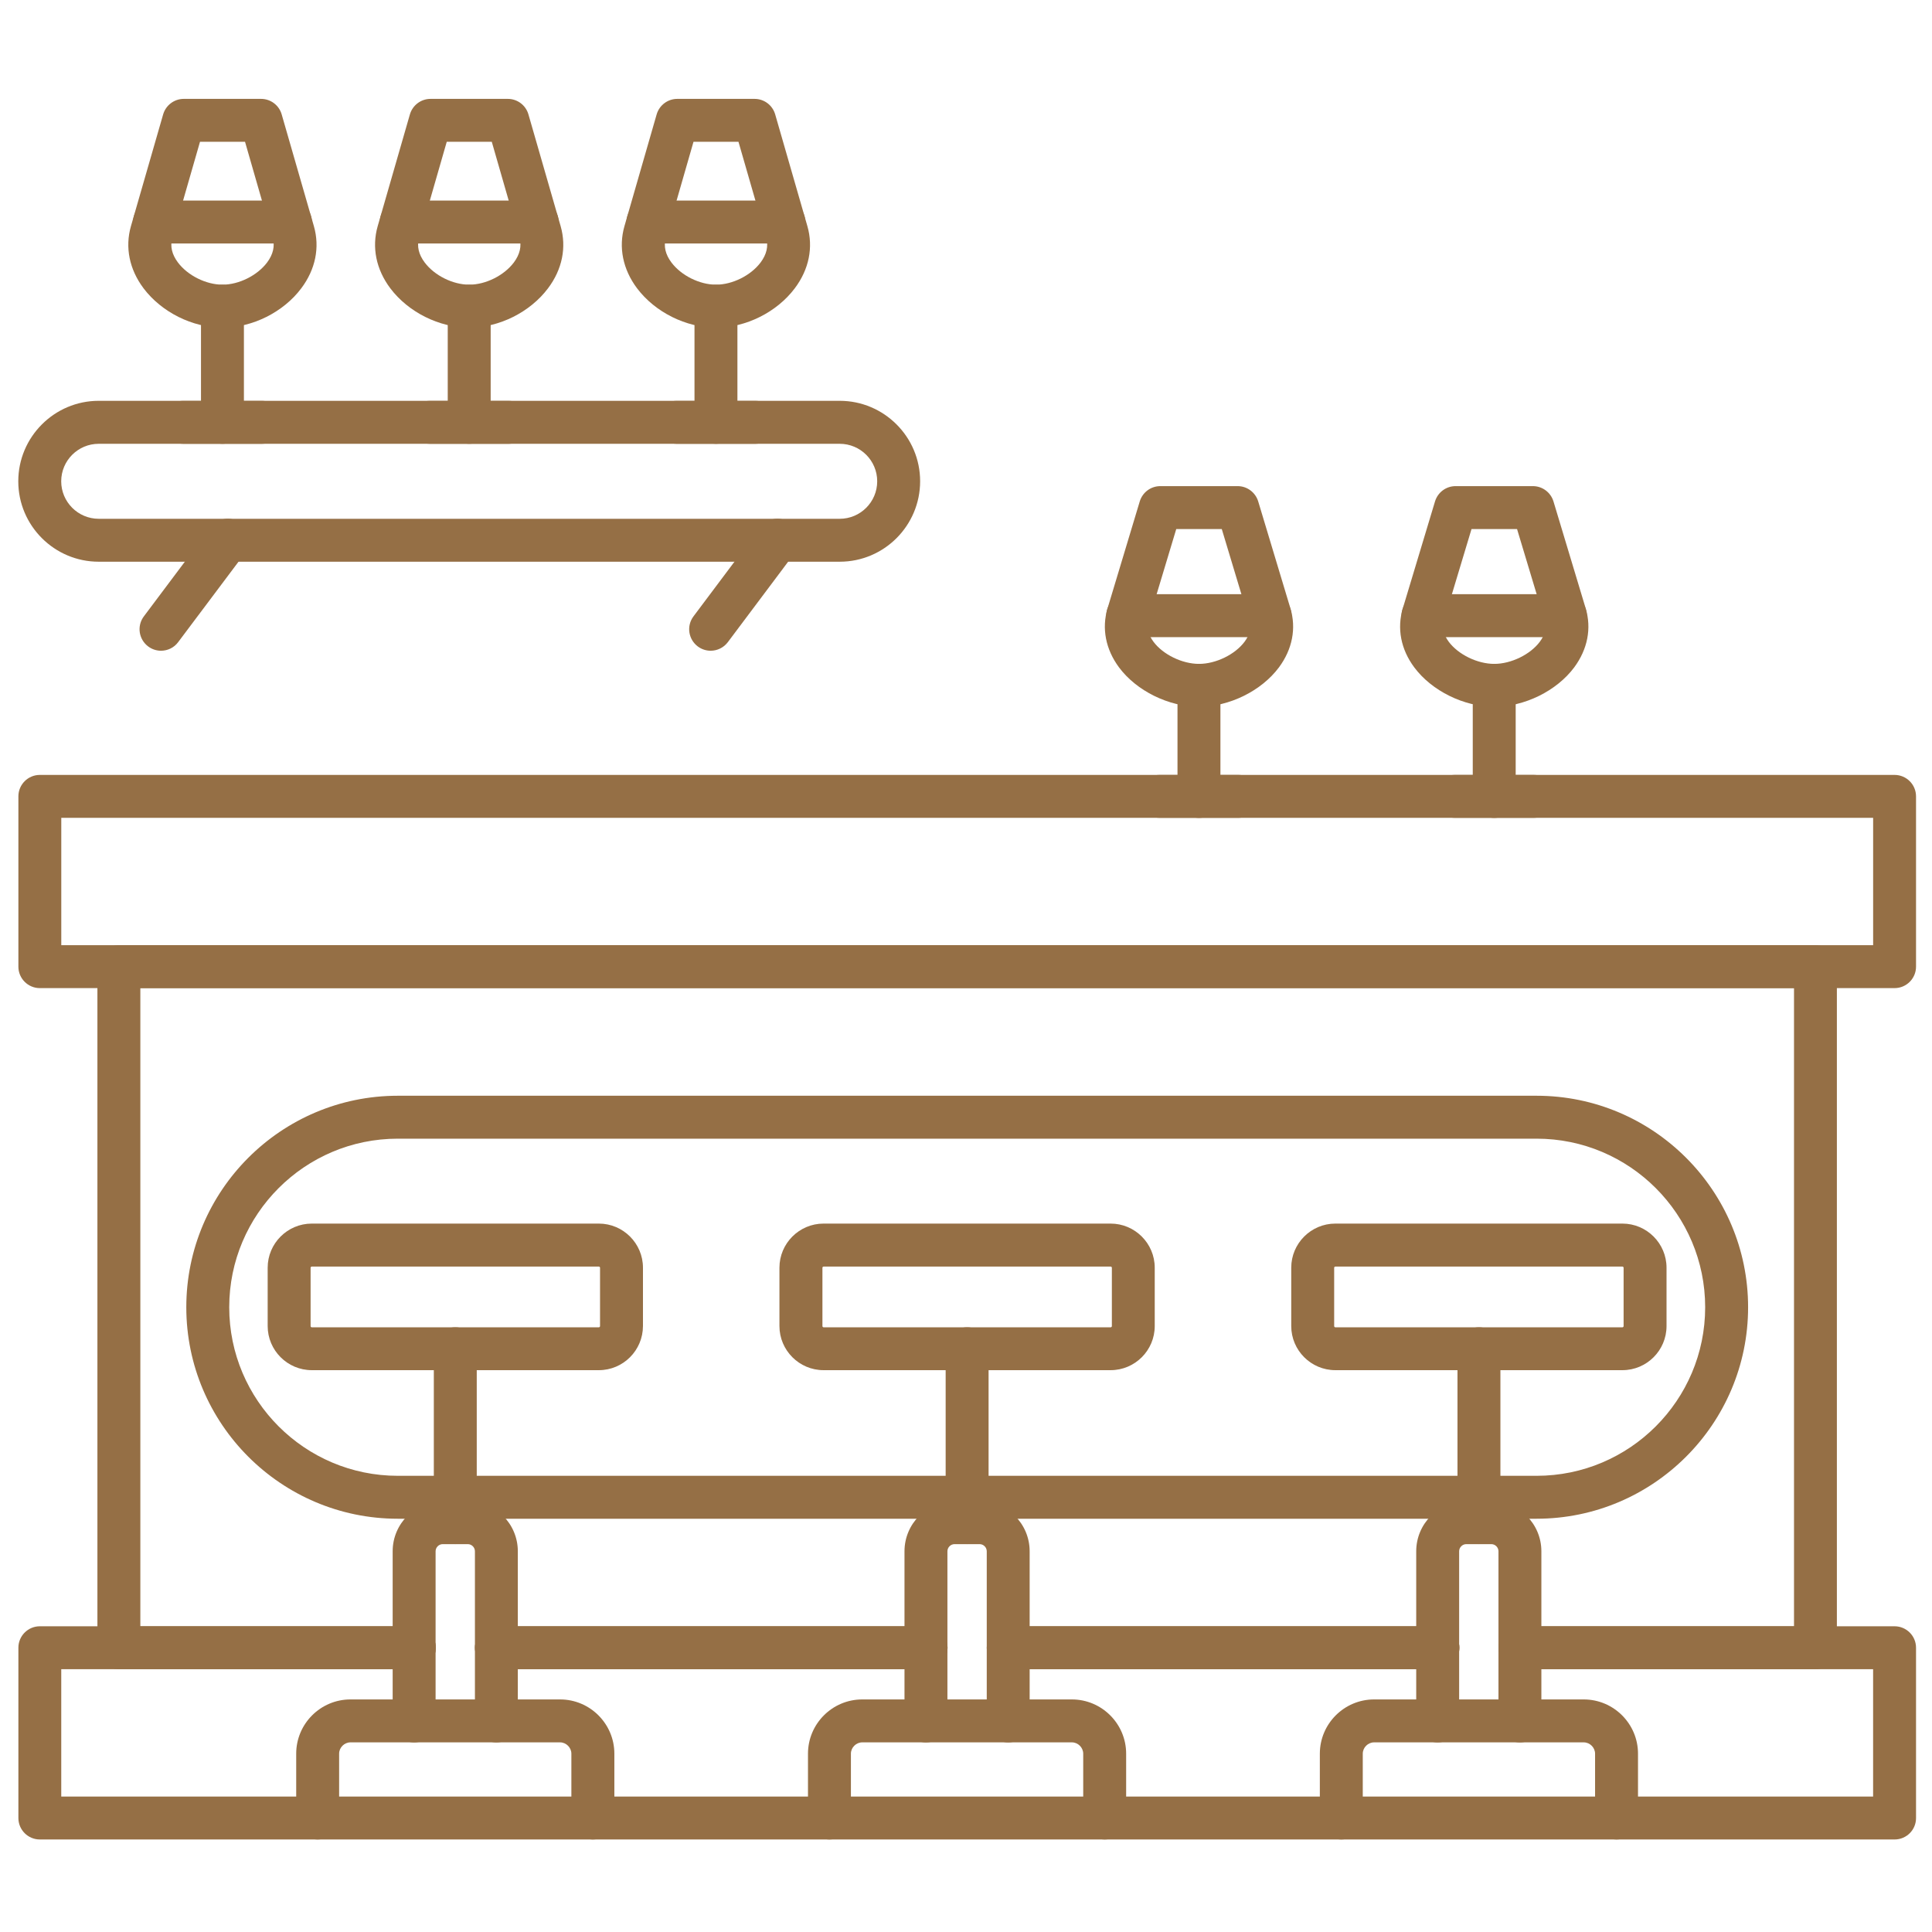
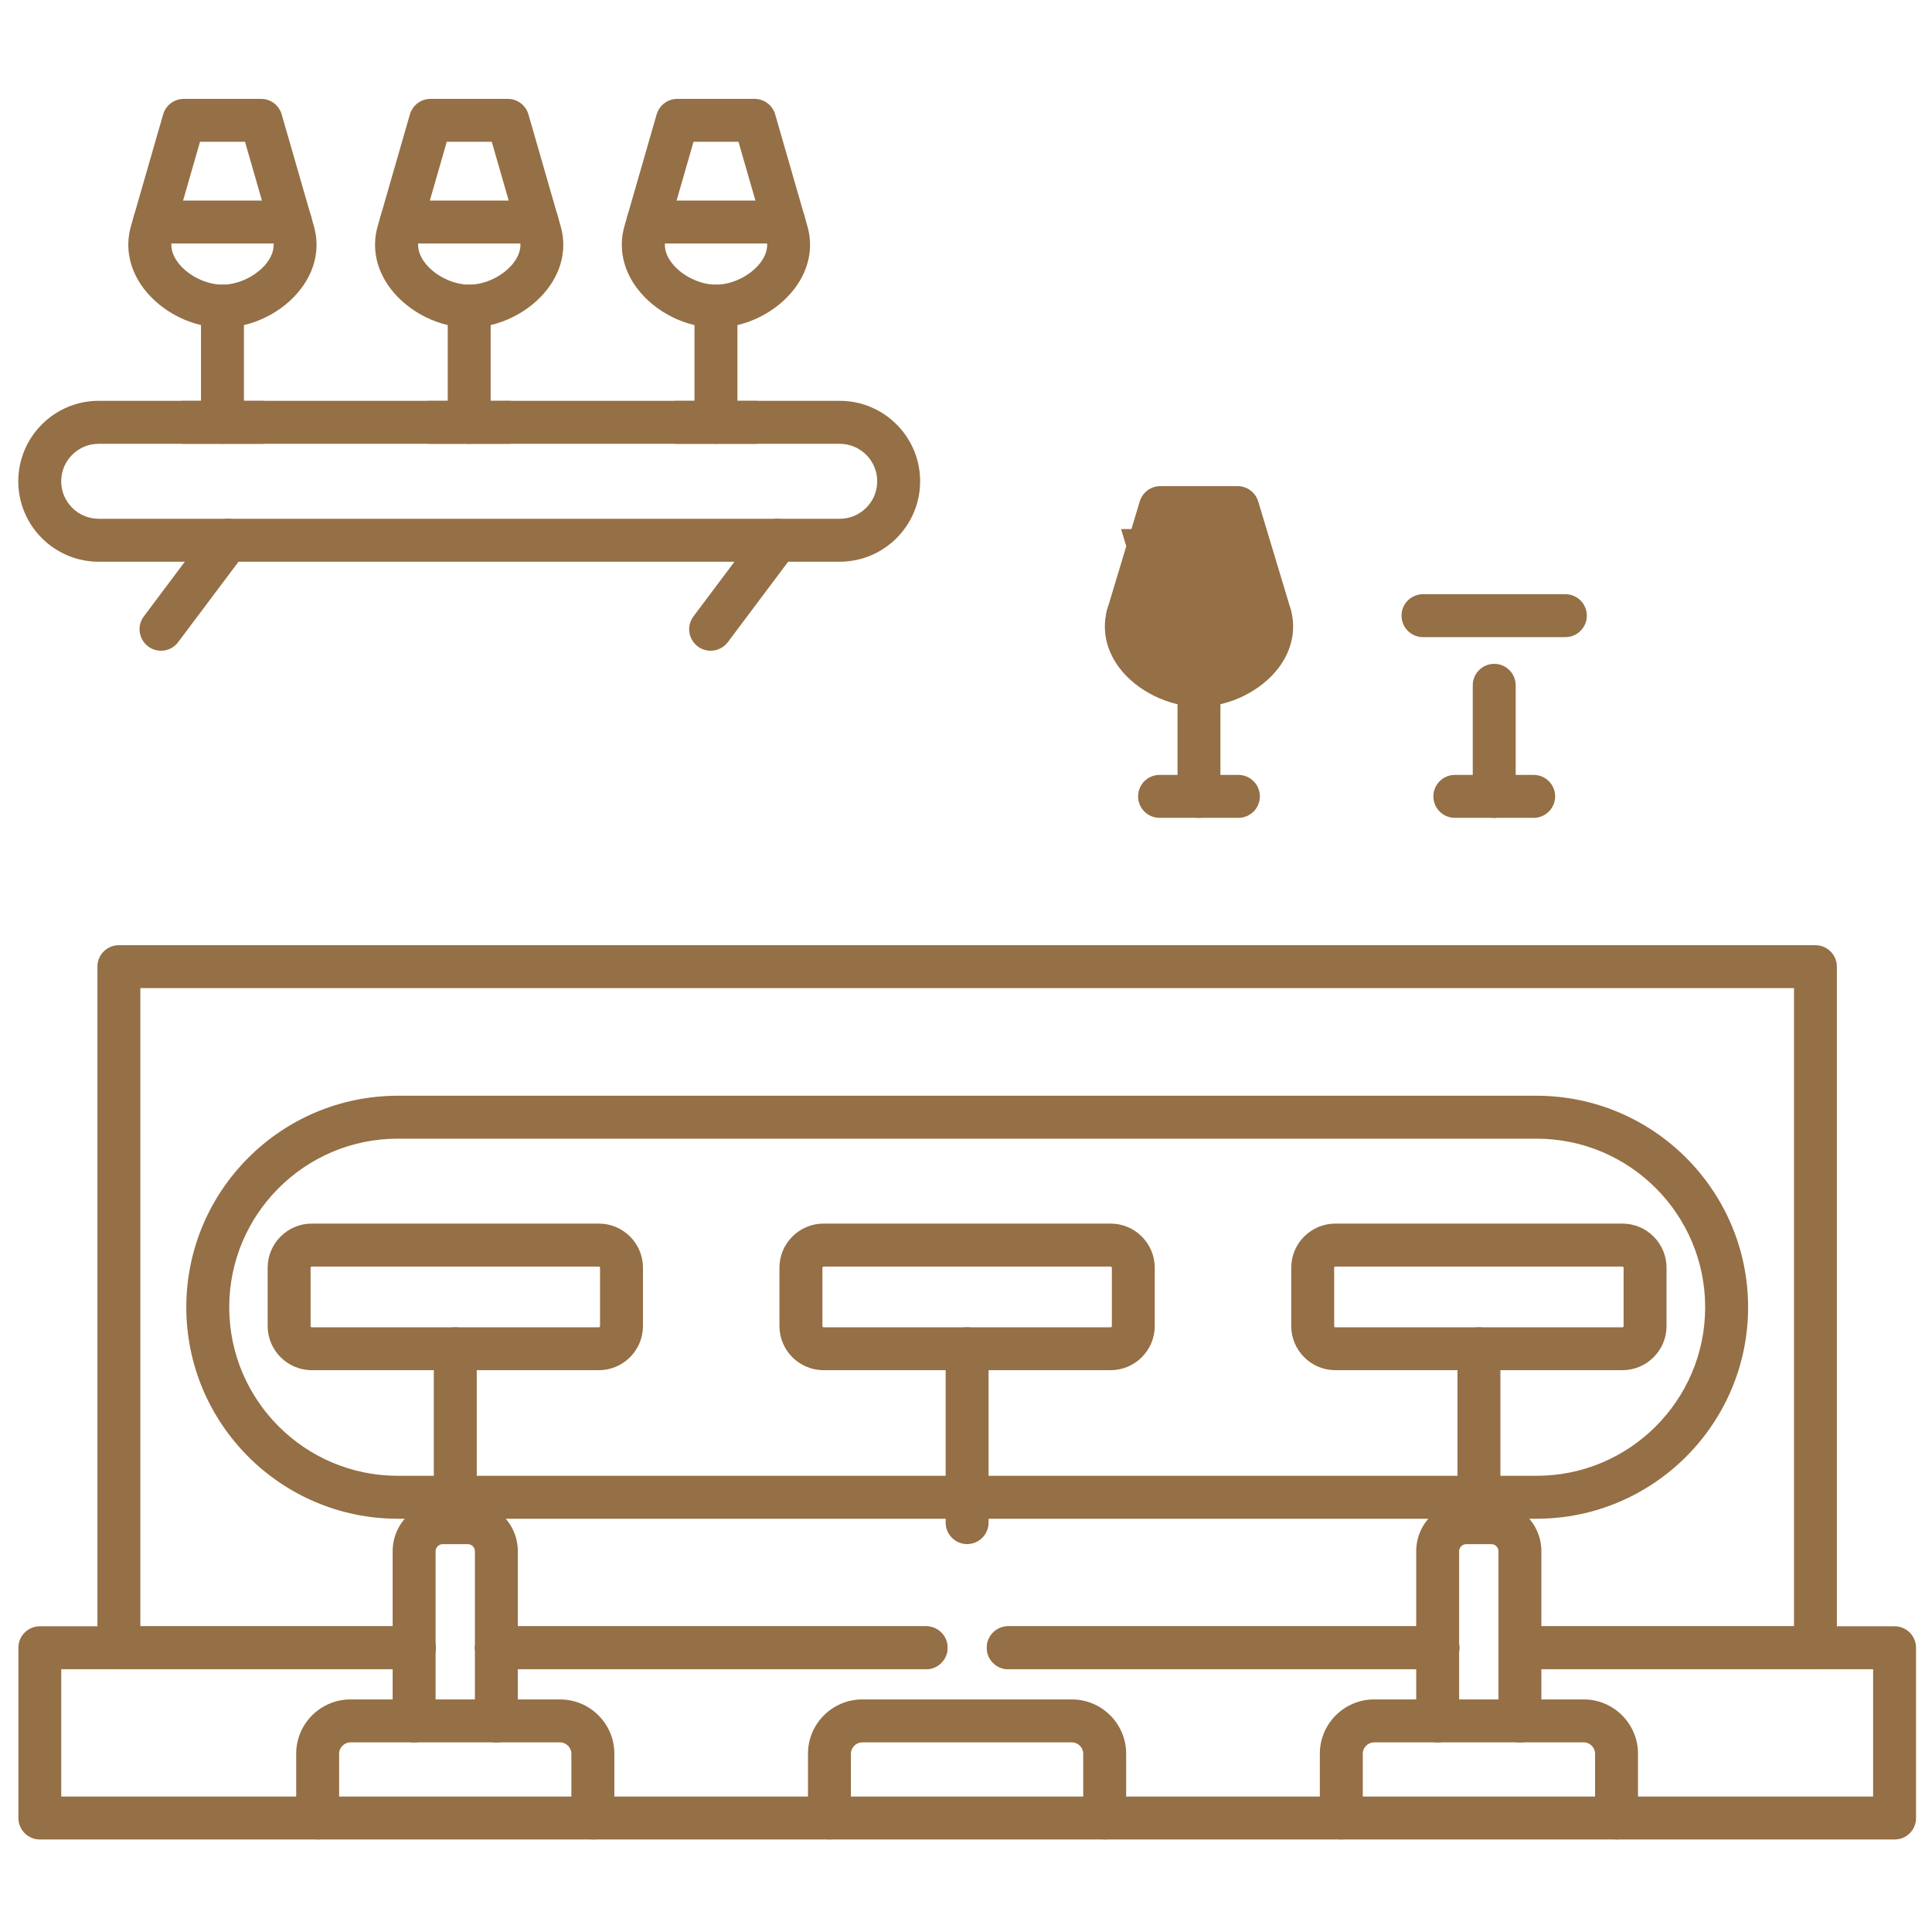
<svg xmlns="http://www.w3.org/2000/svg" width="128" height="128" version="1.1" viewBox="0 0 128 128">
  <g fill="#956f45">
-     <path d="m125.52 65.465h-122.88c-0.785 0-1.422-0.637-1.422-1.422v-11.281c0-0.785 0.637-1.422 1.422-1.422h122.88c0.785 0 1.422 0.637 1.422 1.422v11.281c0 0.785-0.637 1.422-1.422 1.422zm-121.46-2.844h120.04v-8.438h-120.04z" />
    <path d="m120.28 110.59h-19.574c-0.785 0-1.422-0.637-1.422-1.422 0-0.785 0.637-1.422 1.422-1.422h18.152v-42.281h-109.56v42.281h18.152c0.785 0 1.422 0.637 1.422 1.422 0 0.785-0.637 1.422-1.422 1.422h-19.574c-0.785 0-1.422-0.637-1.422-1.422v-45.125c0-0.785 0.637-1.422 1.422-1.422h112.4c0.785 0 1.422 0.637 1.422 1.422v45.125c0.004 0.785-0.633 1.422-1.418 1.422zm-25.016 0h-28.465c-0.785 0-1.422-0.637-1.422-1.422 0-0.785 0.637-1.422 1.422-1.422h28.465c0.785 0 1.422 0.637 1.422 1.422 0 0.785-0.637 1.422-1.422 1.422zm-33.91 0h-28.465c-0.785 0-1.422-0.637-1.422-1.422 0-0.785 0.637-1.422 1.422-1.422h28.465c0.785 0 1.422 0.637 1.422 1.422 0 0.785-0.637 1.422-1.422 1.422z" />
    <path d="m125.52 121.87h-122.88c-0.785 0-1.422-0.637-1.422-1.422v-11.281c0-0.785 0.637-1.422 1.422-1.422h24.809c0.785 0 1.422 0.637 1.422 1.422 0 0.785-0.637 1.422-1.422 1.422h-23.391v8.438h120.04v-8.438h-23.387c-0.785 0-1.422-0.637-1.422-1.422 0-0.785 0.637-1.422 1.422-1.422h24.809c0.785 0 1.422 0.637 1.422 1.422v11.281c0.004 0.785-0.633 1.422-1.418 1.422zm-30.254-11.281h-28.465c-0.785 0-1.422-0.637-1.422-1.422 0-0.785 0.637-1.422 1.422-1.422h28.465c0.785 0 1.422 0.637 1.422 1.422 0 0.785-0.637 1.422-1.422 1.422zm-33.91 0h-28.465c-0.785 0-1.422-0.637-1.422-1.422 0-0.785 0.637-1.422 1.422-1.422h28.465c0.785 0 1.422 0.637 1.422 1.422 0 0.785-0.637 1.422-1.422 1.422z" />
    <path d="m101.8 100.62h-75.445c-7.727 0-14.012-6.285-14.012-14.012 0-7.727 6.285-14.012 14.012-14.012h75.449c7.727 0 14.012 6.285 14.012 14.012 0 7.727-6.289 14.012-14.016 14.012zm-75.445-25.18c-6.16 0-11.168 5.008-11.168 11.168 0 6.16 5.008 11.168 11.168 11.168h75.449c6.16 0 11.168-5.008 11.168-11.168 0-6.16-5.008-11.168-11.168-11.168z" />
    <path d="m98.996 54.188c-0.785 0-1.422-0.637-1.422-1.422v-7.363c0-0.785 0.637-1.422 1.422-1.422s1.422 0.637 1.422 1.422v7.363c0 0.785-0.637 1.422-1.422 1.422z" />
    <path d="m101.61 54.184h-5.223c-0.785 0-1.422-0.637-1.422-1.422 0-0.785 0.637-1.422 1.422-1.422h5.223c0.785 0 1.422 0.637 1.422 1.422 0 0.785-0.637 1.422-1.422 1.422z" />
-     <path d="m98.996 46.824c-2.008 0-4.137-1.051-5.297-2.609-0.891-1.195-1.156-2.586-0.758-3.914l2.133-7.082c0.184-0.602 0.734-1.012 1.363-1.012h5.121c0.629 0 1.18 0.414 1.363 1.012l2.133 7.082c0.402 1.328 0.129 2.715-0.758 3.914-1.164 1.562-3.293 2.609-5.301 2.609zm-1.504-11.773-1.828 6.07c-0.137 0.457-0.031 0.926 0.32 1.398 0.633 0.848 1.898 1.465 3.016 1.465 1.113 0 2.383-0.617 3.016-1.465 0.352-0.469 0.457-0.938 0.32-1.398l-1.828-6.07z" />
-     <path d="m79.434 46.824c-2.008 0-4.137-1.051-5.297-2.609-0.887-1.199-1.156-2.586-0.758-3.914l2.133-7.082c0.184-0.602 0.734-1.012 1.363-1.012h5.121c0.629 0 1.18 0.414 1.363 1.012l2.133 7.082c0.402 1.328 0.129 2.719-0.758 3.914-1.164 1.562-3.293 2.609-5.301 2.609zm-1.504-11.773-1.828 6.07c-0.137 0.457-0.031 0.926 0.32 1.398 0.633 0.848 1.898 1.465 3.016 1.465 1.113 0 2.383-0.617 3.016-1.465 0.352-0.469 0.457-0.938 0.32-1.398l-1.828-6.07z" />
+     <path d="m79.434 46.824c-2.008 0-4.137-1.051-5.297-2.609-0.887-1.199-1.156-2.586-0.758-3.914l2.133-7.082c0.184-0.602 0.734-1.012 1.363-1.012h5.121c0.629 0 1.18 0.414 1.363 1.012l2.133 7.082c0.402 1.328 0.129 2.719-0.758 3.914-1.164 1.562-3.293 2.609-5.301 2.609zm-1.504-11.773-1.828 6.07l-1.828-6.07z" />
    <path d="m103.71 42.211h-9.434c-0.785 0-1.422-0.637-1.422-1.422 0-0.785 0.637-1.422 1.422-1.422h9.434c0.785 0 1.422 0.637 1.422 1.422 0 0.785-0.637 1.422-1.422 1.422z" />
    <path d="m84.148 42.211h-9.434c-0.785 0-1.422-0.637-1.422-1.422 0-0.785 0.637-1.422 1.422-1.422h9.434c0.785 0 1.422 0.637 1.422 1.422 0.004 0.785-0.637 1.422-1.422 1.422z" />
    <path d="m79.434 54.188c-0.785 0-1.422-0.637-1.422-1.422v-7.363c0-0.785 0.637-1.422 1.422-1.422s1.422 0.637 1.422 1.422v7.363c0 0.785-0.637 1.422-1.422 1.422z" />
    <path d="m82.047 54.184h-5.223c-0.785 0-1.422-0.637-1.422-1.422 0-0.785 0.637-1.422 1.422-1.422h5.223c0.785 0 1.422 0.637 1.422 1.422 0 0.785-0.637 1.422-1.422 1.422z" />
    <path d="m55.633 37.215h-49.094c-2.938 0-5.328-2.391-5.328-5.328s2.391-5.332 5.328-5.332h49.094c2.938 0 5.328 2.391 5.328 5.328 0 2.941-2.387 5.332-5.328 5.332zm-49.094-7.812c-1.371 0-2.484 1.113-2.484 2.484 0 1.367 1.113 2.484 2.484 2.484h49.094c1.371 0 2.484-1.113 2.484-2.484 0-1.371-1.113-2.484-2.484-2.484z" />
    <path d="m10.668 43.113c-0.297 0-0.598-0.094-0.852-0.285-0.629-0.473-0.758-1.363-0.285-1.992l4.422-5.898c0.473-0.629 1.363-0.758 1.992-0.285 0.629 0.473 0.758 1.363 0.285 1.992l-4.426 5.898c-0.277 0.375-0.707 0.57-1.137 0.57z" />
    <path d="m47.082 43.113c-0.297 0-0.598-0.094-0.852-0.285-0.629-0.473-0.758-1.363-0.285-1.992l4.422-5.898c0.473-0.629 1.363-0.758 1.992-0.285s0.758 1.363 0.285 1.992l-4.422 5.898c-0.281 0.375-0.711 0.57-1.141 0.57z" />
    <path d="m107.49 90.777h-19.02c-1.609 0-2.922-1.312-2.922-2.922v-3.867c0-1.609 1.312-2.922 2.922-2.922h19.02c1.609 0 2.922 1.312 2.922 2.922v3.867c0 1.613-1.312 2.922-2.922 2.922zm-19.02-6.863c-0.039 0-0.078 0.035-0.078 0.078v3.867c0 0.039 0.035 0.078 0.078 0.078h19.02c0.039 0 0.078-0.035 0.078-0.078v-3.867c0-0.039-0.035-0.078-0.078-0.078z" />
    <path d="m97.984 102.3c-0.785 0-1.422-0.637-1.422-1.422v-11.52c0-0.785 0.637-1.422 1.422-1.422s1.422 0.637 1.422 1.422v11.52c0 0.785-0.637 1.422-1.422 1.422z" />
    <path d="m100.7 115.44c-0.785 0-1.422-0.637-1.422-1.422v-11.242c0-0.258-0.215-0.473-0.473-0.473h-1.66c-0.258 0-0.473 0.215-0.473 0.473v11.242c0 0.785-0.637 1.422-1.422 1.422s-1.422-0.637-1.422-1.422v-11.242c0-1.828 1.488-3.316 3.316-3.316h1.66c1.828 0 3.316 1.488 3.316 3.316v11.242c0 0.785-0.637 1.422-1.422 1.422z" />
    <path d="m107.1 121.87c-0.785 0-1.422-0.637-1.422-1.422v-4.262c0-0.402-0.34-0.75-0.75-0.75h-13.891c-0.402 0-0.75 0.34-0.75 0.75v4.262c0 0.785-0.637 1.422-1.422 1.422-0.785 0-1.422-0.637-1.422-1.422v-4.262c0-1.98 1.613-3.594 3.594-3.594h13.891c1.98 0 3.594 1.613 3.594 3.594v4.262c0 0.785-0.637 1.422-1.422 1.422z" />
    <path d="m73.582 90.777h-19.02c-1.609 0-2.922-1.312-2.922-2.922v-3.867c0-1.609 1.312-2.922 2.922-2.922h19.02c1.609 0 2.922 1.312 2.922 2.922v3.867c0 1.613-1.312 2.922-2.922 2.922zm-19.016-6.863c-0.039 0-0.078 0.035-0.078 0.078v3.867c0 0.039 0.035 0.078 0.078 0.078h19.02c0.039 0 0.078-0.035 0.078-0.078v-3.867c0-0.039-0.035-0.078-0.078-0.078z" />
    <path d="m64.074 102.3c-0.785 0-1.422-0.637-1.422-1.422v-11.52c0-0.785 0.637-1.422 1.422-1.422 0.785 0 1.422 0.637 1.422 1.422v11.52c0 0.785-0.637 1.422-1.422 1.422z" />
-     <path d="m66.797 115.44c-0.785 0-1.422-0.637-1.422-1.422v-11.242c0-0.258-0.215-0.473-0.473-0.473h-1.66c-0.258 0-0.473 0.215-0.473 0.473v11.242c0 0.785-0.637 1.422-1.422 1.422s-1.422-0.637-1.422-1.422v-11.242c0-1.828 1.488-3.316 3.316-3.316h1.66c1.828 0 3.316 1.488 3.316 3.316v11.242c0 0.785-0.637 1.422-1.422 1.422z" />
    <path d="m73.188 121.87c-0.785 0-1.422-0.637-1.422-1.422v-4.262c0-0.402-0.34-0.75-0.75-0.75h-13.891c-0.402 0-0.75 0.34-0.75 0.75v4.262c0 0.785-0.637 1.422-1.422 1.422s-1.422-0.637-1.422-1.422v-4.262c0-1.98 1.613-3.594 3.594-3.594h13.891c1.98 0 3.594 1.613 3.594 3.594v4.262c0 0.785-0.637 1.422-1.422 1.422z" />
    <path d="m39.676 90.777h-19.02c-1.609 0-2.922-1.312-2.922-2.922v-3.867c0-1.609 1.312-2.922 2.922-2.922h19.02c1.609 0 2.922 1.312 2.922 2.922v3.867c-0.004 1.613-1.312 2.922-2.922 2.922zm-19.02-6.863c-0.039 0-0.078 0.035-0.078 0.078v3.867c0 0.039 0.035 0.078 0.078 0.078h19.02c0.039 0 0.078-0.035 0.078-0.078v-3.867c0-0.039-0.035-0.078-0.078-0.078z" />
    <path d="m30.164 102.3c-0.785 0-1.422-0.637-1.422-1.422v-11.52c0-0.785 0.637-1.422 1.422-1.422 0.785 0 1.422 0.637 1.422 1.422v11.52c0 0.785-0.637 1.422-1.422 1.422z" />
    <path d="m32.887 115.44c-0.785 0-1.422-0.637-1.422-1.422v-11.242c0-0.258-0.215-0.473-0.473-0.473h-1.66c-0.258 0-0.473 0.215-0.473 0.473v11.242c0 0.785-0.637 1.422-1.422 1.422s-1.422-0.637-1.422-1.422v-11.242c0-1.828 1.488-3.316 3.316-3.316h1.66c1.828 0 3.316 1.488 3.316 3.316v11.242c0 0.785-0.637 1.422-1.422 1.422z" />
    <path d="m39.277 121.87c-0.785 0-1.422-0.637-1.422-1.422v-4.262c0-0.402-0.34-0.75-0.75-0.75h-13.887c-0.402 0-0.75 0.34-0.75 0.75v4.262c0 0.785-0.637 1.422-1.422 1.422s-1.422-0.637-1.422-1.422v-4.262c0-1.98 1.613-3.594 3.594-3.594h13.891c1.98 0 3.594 1.613 3.594 3.594v4.262c-0.004 0.785-0.641 1.422-1.426 1.422z" />
    <path d="m47.434 29.402c-0.785 0-1.422-0.637-1.422-1.422v-7.695c0-0.785 0.637-1.422 1.422-1.422s1.422 0.637 1.422 1.422v7.695c0 0.785-0.637 1.422-1.422 1.422z" />
    <path d="m50.047 29.402h-5.223c-0.785 0-1.422-0.637-1.422-1.422 0-0.785 0.637-1.422 1.422-1.422h5.223c0.785 0 1.422 0.637 1.422 1.422 0 0.785-0.637 1.422-1.422 1.422z" />
    <path d="m31.086 29.402c-0.785 0-1.422-0.637-1.422-1.422v-7.695c0-0.785 0.637-1.422 1.422-1.422 0.785 0 1.422 0.637 1.422 1.422v7.695c0 0.785-0.637 1.422-1.422 1.422z" />
    <path d="m33.699 29.402h-5.223c-0.785 0-1.422-0.637-1.422-1.422 0-0.785 0.637-1.422 1.422-1.422h5.223c0.785 0 1.422 0.637 1.422 1.422 0 0.785-0.637 1.422-1.422 1.422z" />
    <path d="m47.434 21.707c-1.984 0-4.035-1.023-5.227-2.606-0.941-1.254-1.238-2.715-0.836-4.117l2.133-7.402c0.176-0.609 0.734-1.031 1.367-1.031h5.121c0.633 0 1.191 0.418 1.367 1.031l2.133 7.402c0.402 1.402 0.109 2.863-0.836 4.117-1.188 1.582-3.238 2.606-5.223 2.606zm-1.488-12.312-1.836 6.379c-0.152 0.539-0.027 1.082 0.375 1.617 0.652 0.867 1.867 1.469 2.953 1.469s2.301-0.605 2.953-1.469c0.402-0.539 0.527-1.082 0.375-1.617l-1.84-6.379z" />
    <path d="m31.086 21.707c-1.984 0-4.035-1.023-5.227-2.606-0.941-1.254-1.238-2.715-0.836-4.117l2.133-7.402c0.176-0.609 0.734-1.031 1.367-1.031h5.121c0.633 0 1.191 0.418 1.367 1.031l2.133 7.402c0.402 1.402 0.109 2.863-0.836 4.117-1.188 1.582-3.238 2.606-5.223 2.606zm-1.488-12.312-1.836 6.379c-0.152 0.539-0.027 1.082 0.375 1.617 0.652 0.867 1.867 1.469 2.953 1.469 1.086 0 2.301-0.605 2.953-1.469 0.402-0.539 0.527-1.082 0.375-1.617l-1.836-6.379z" />
    <path d="m14.738 21.707c-1.984 0-4.035-1.023-5.227-2.606-0.941-1.254-1.238-2.715-0.836-4.117l2.133-7.402c0.176-0.609 0.734-1.031 1.367-1.031h5.121c0.633 0 1.191 0.418 1.367 1.031l2.133 7.402c0.402 1.402 0.109 2.863-0.836 4.117-1.184 1.582-3.238 2.606-5.223 2.606zm-1.488-12.312-1.836 6.379c-0.152 0.539-0.027 1.082 0.375 1.617 0.652 0.867 1.867 1.469 2.953 1.469 1.086 0 2.301-0.605 2.953-1.469 0.402-0.539 0.527-1.082 0.375-1.617l-1.836-6.379z" />
    <path d="m14.738 29.402c-0.785 0-1.422-0.637-1.422-1.422v-7.695c0-0.785 0.637-1.422 1.422-1.422 0.785 0 1.422 0.637 1.422 1.422v7.695c0.004 0.785-0.633 1.422-1.422 1.422z" />
    <path d="m17.352 29.402h-5.219c-0.785 0-1.422-0.637-1.422-1.422 0-0.785 0.637-1.422 1.422-1.422h5.219c0.785 0 1.422 0.637 1.422 1.422 0 0.785-0.637 1.422-1.422 1.422z" />
    <path d="m51.934 16.133h-9.004c-0.785 0-1.422-0.637-1.422-1.422 0-0.785 0.637-1.422 1.422-1.422h9.004c0.785 0 1.422 0.637 1.422 1.422 0 0.785-0.637 1.422-1.422 1.422z" />
    <path d="m35.59 16.133h-9.004c-0.785 0-1.422-0.637-1.422-1.422 0-0.785 0.637-1.422 1.422-1.422h9.004c0.785 0 1.422 0.637 1.422 1.422 0 0.785-0.637 1.422-1.422 1.422z" />
    <path d="m19.242 16.133h-9.004c-0.785 0-1.422-0.637-1.422-1.422 0-0.785 0.637-1.422 1.422-1.422h9.004c0.785 0 1.422 0.637 1.422 1.422 0 0.785-0.637 1.422-1.422 1.422z" />
  </g>
</svg>